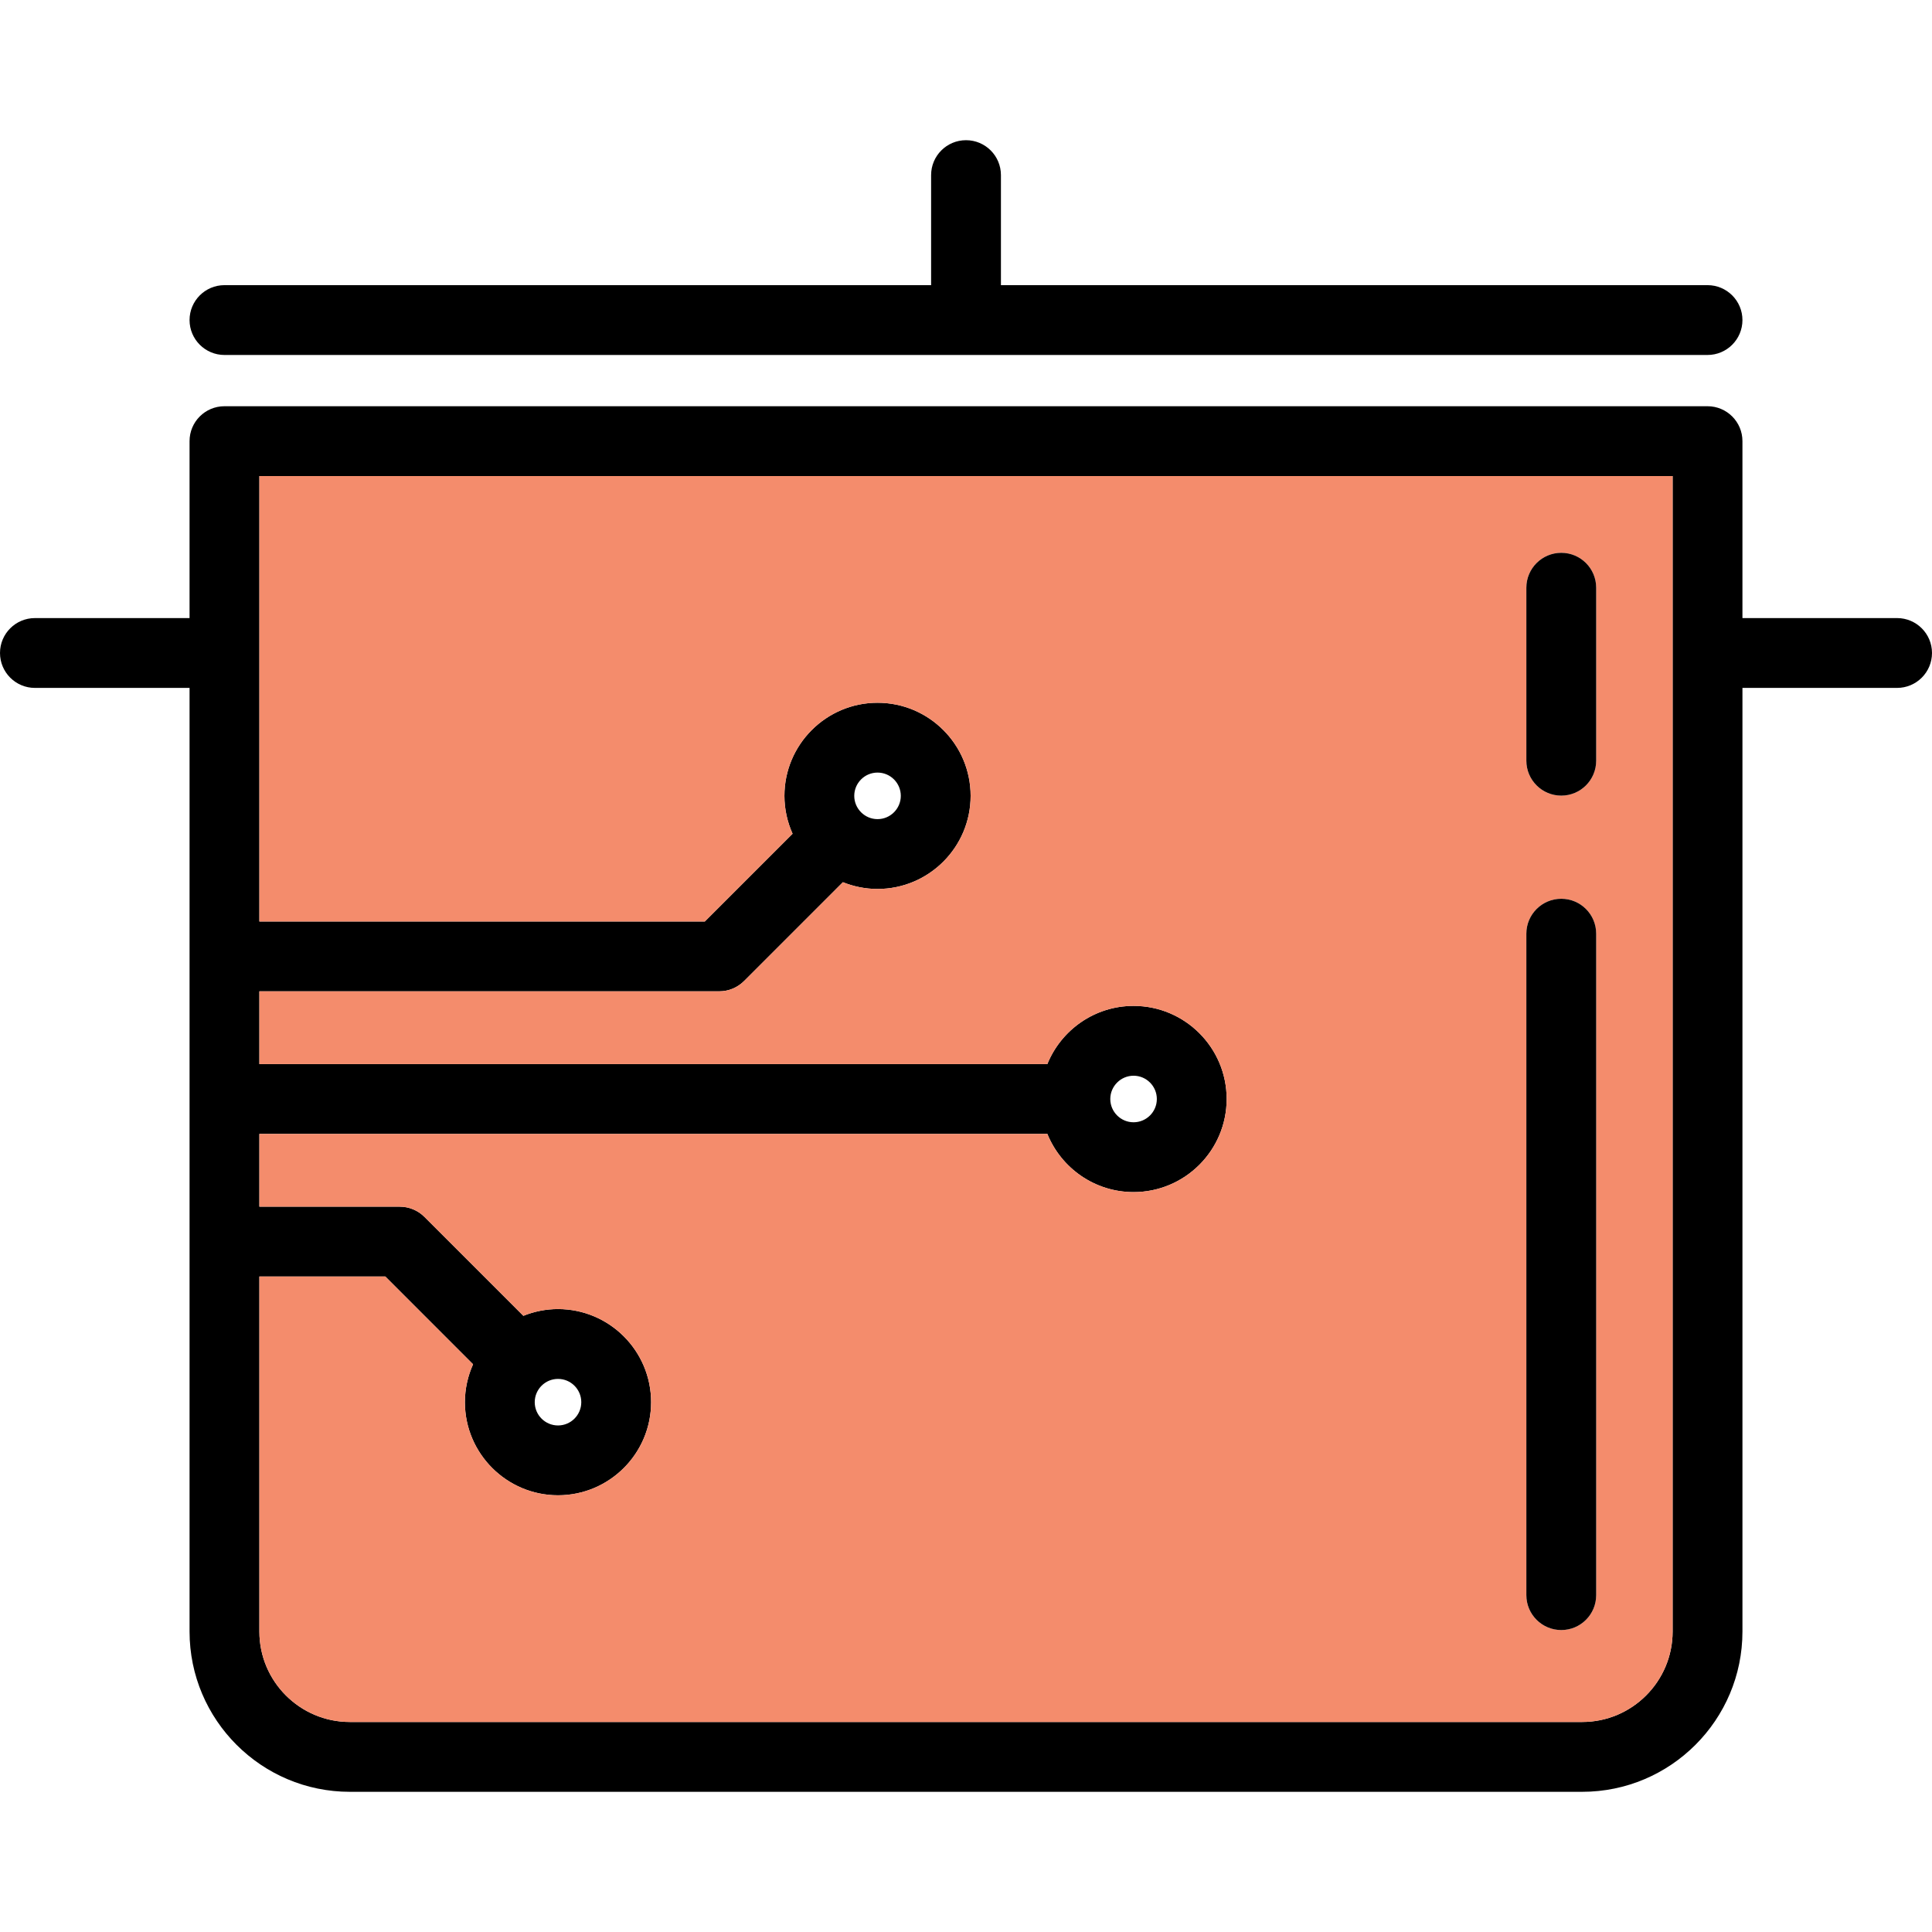
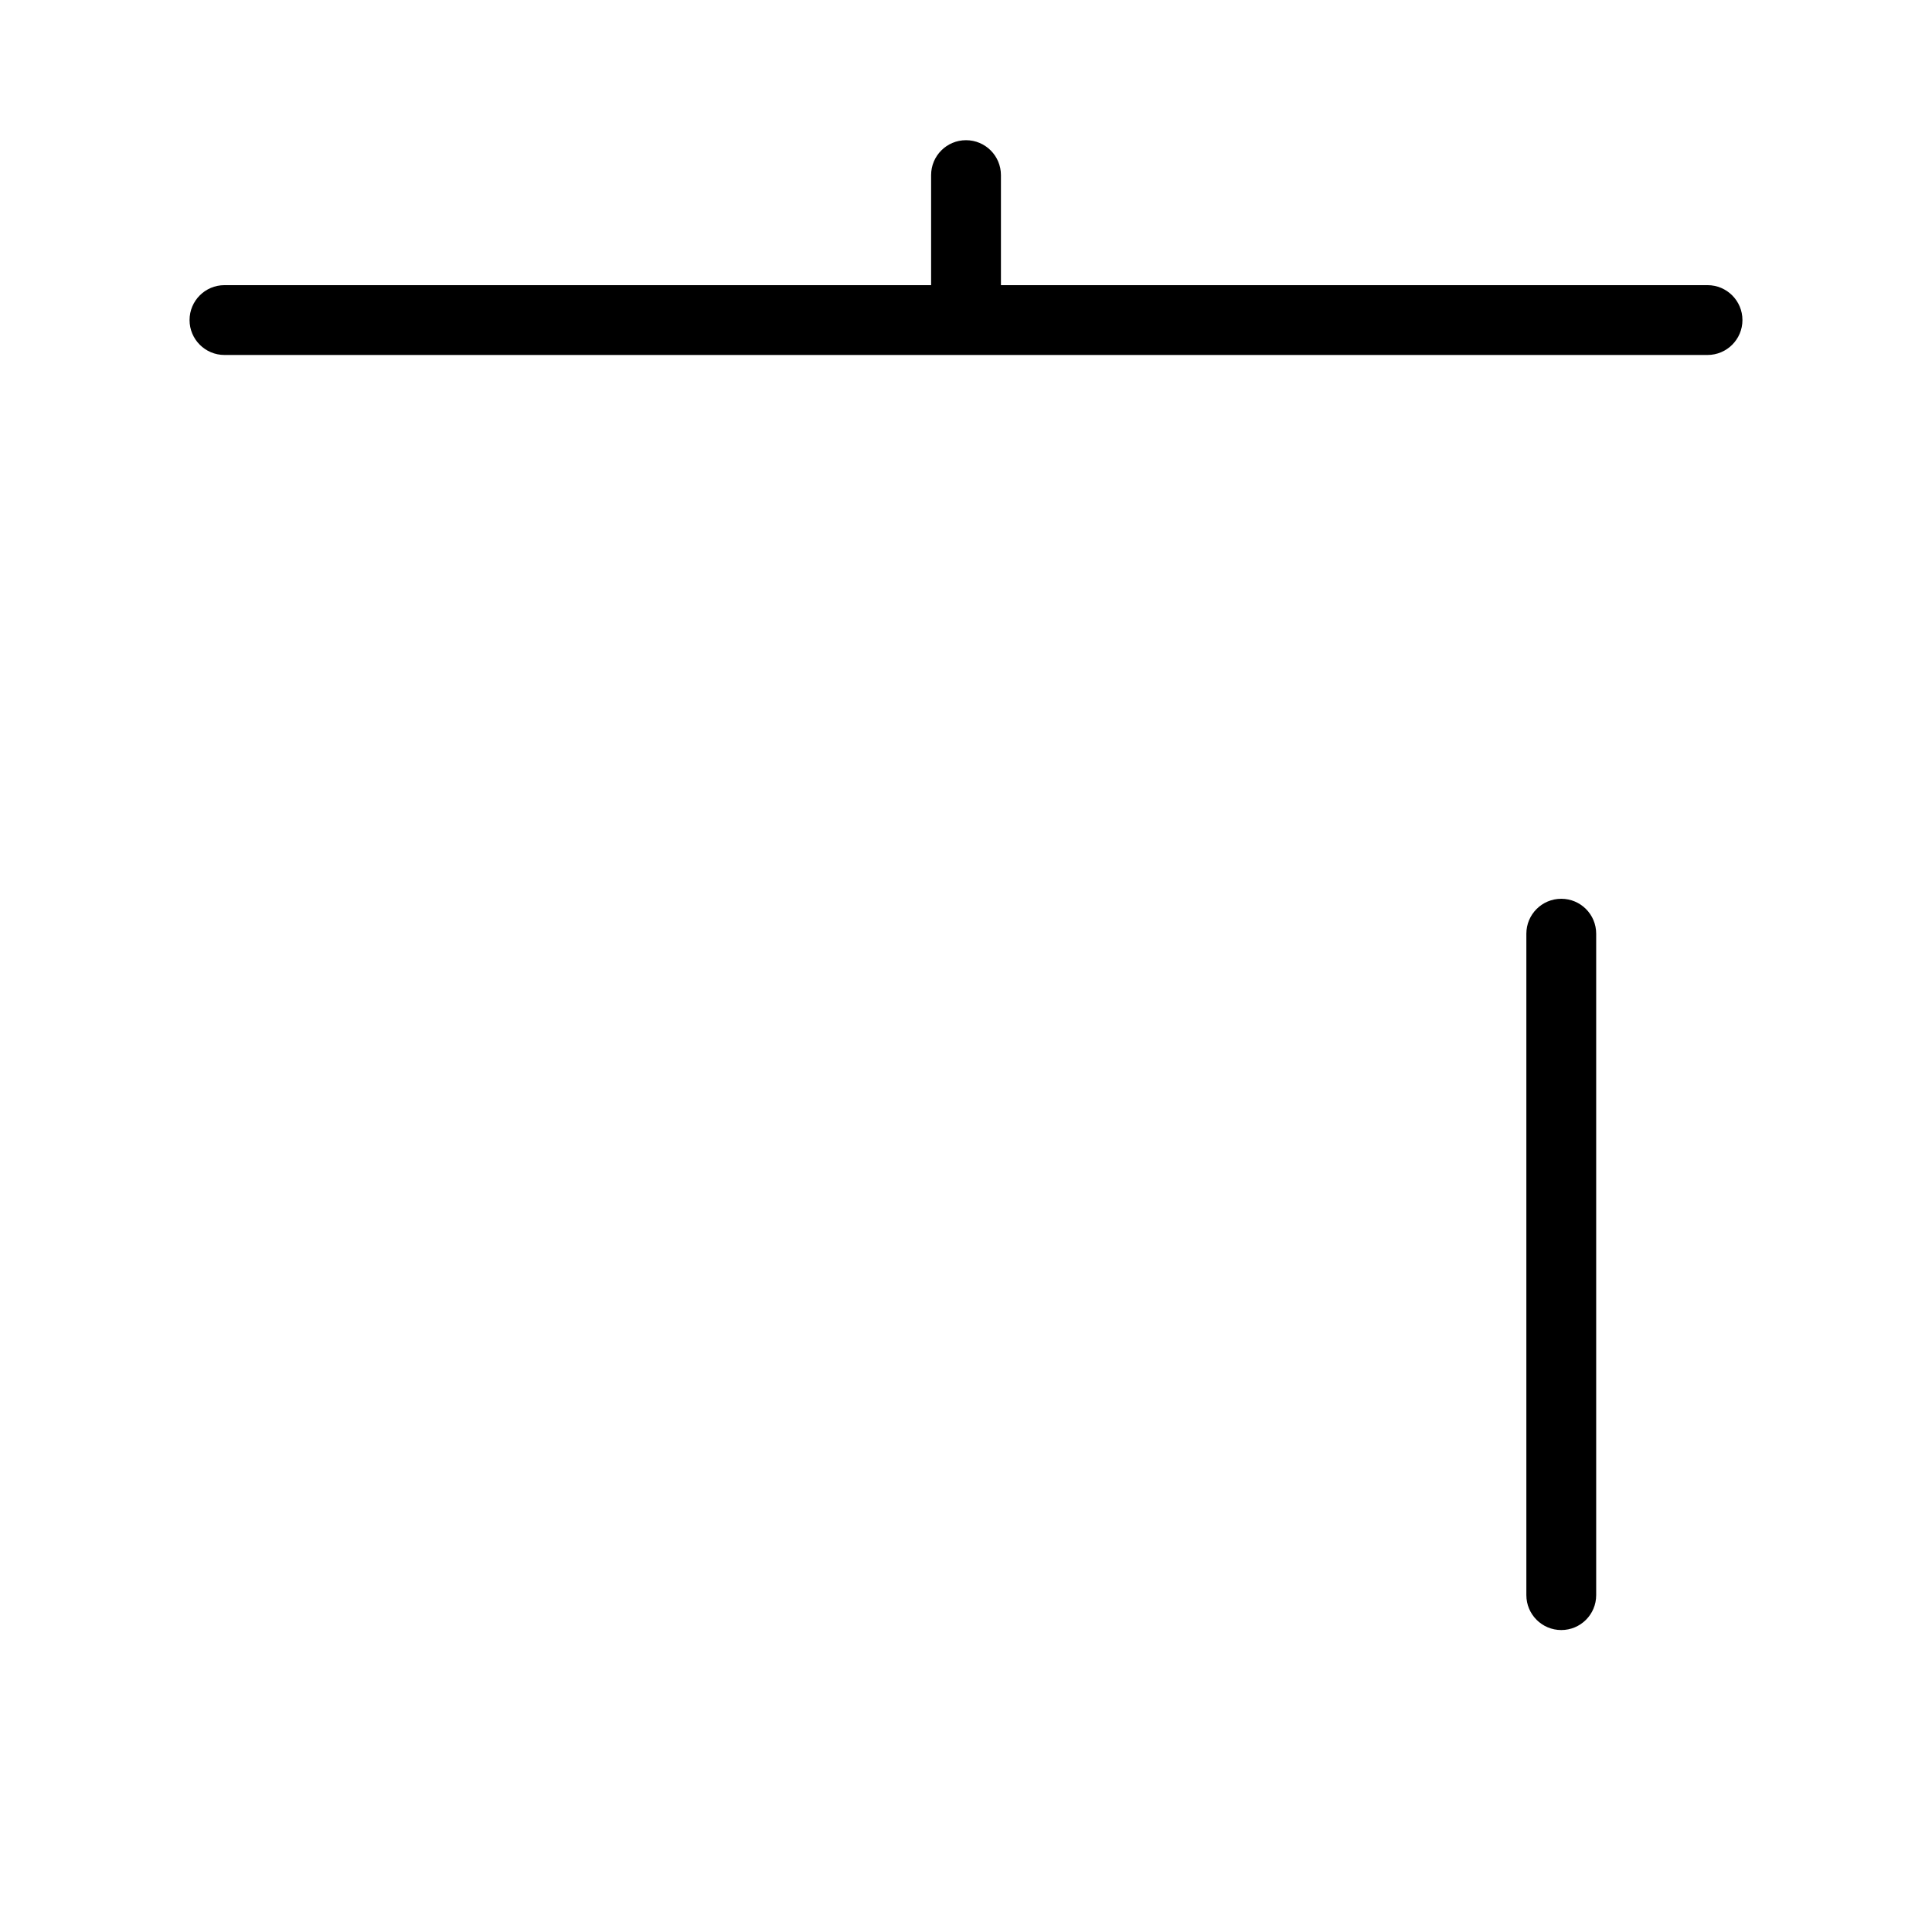
<svg xmlns="http://www.w3.org/2000/svg" version="1.1" id="Capa_1" x="0px" y="0px" viewBox="0 0 415.03 415.03" style="enable-background:new 0 0 415.03 415.03;" xml:space="preserve">
  <g>
-     <path d="M407.53,132.775c4.14,0,7.5,3.36,7.5,7.5s-3.36,7.5-7.5,7.5h-33.22v202.71c0,18.99-15.44,34.43-34.43,34.43H75.15   c-18.98,0-34.43-15.44-34.43-34.43v-202.71H7.5c-4.14,0-7.5-3.36-7.5-7.5s3.36-7.5,7.5-7.5h33.22v-38.01c0-4.15,3.36-7.5,7.5-7.5   h318.59c4.14,0,7.5,3.35,7.5,7.5v38.01H407.53z M359.31,350.485v-248.22H55.72v95.69h95.69l18.85-18.85   c-1.11-2.49-1.75-5.24-1.75-8.14c0-11.03,8.98-20,20-20c11.03,0,20,8.97,20,20c0,11.02-8.97,20-20,20c-2.63,0-5.14-0.53-7.44-1.45   l-21.25,21.25c-1.41,1.4-3.31,2.19-5.3,2.19h-98.8v15.63h169.27c2.97-7.32,10.15-12.5,18.52-12.5c11.03,0,20,8.97,20,20   c0,11.03-8.97,20-20,20c-8.37,0-15.55-5.18-18.52-12.5H55.72v15.63h30.15c1.99,0,3.9,0.79,5.31,2.2l21.25,21.25   c2.3-0.93,4.81-1.45,7.44-1.45c11.03,0,20,8.97,20,20s-8.97,20-20,20c-11.02,0-20-8.97-20-20c0-2.9,0.64-5.65,1.75-8.14   l-18.85-18.86H55.72v76.27c0,10.72,8.72,19.43,19.43,19.43h264.73C350.59,369.915,359.31,361.205,359.31,350.485z M248.51,236.085   c0-2.75-2.24-5-5-5c-2.75,0-5,2.25-5,5c0,2.76,2.25,5,5,5C246.27,241.085,248.51,238.845,248.51,236.085z M193.51,170.965   c0-2.76-2.24-5-5-5c-2.75,0-5,2.24-5,5c0,2.75,2.25,5,5,5C191.27,175.965,193.51,173.715,193.51,170.965z M124.87,301.215   c0-2.76-2.24-5-5-5c-2.75,0-5,2.24-5,5s2.25,5,5,5C122.63,306.215,124.87,303.975,124.87,301.215z" />
    <path d="M366.81,61.255c4.14,0,7.5,3.36,7.5,7.5s-3.36,7.5-7.5,7.5H48.22c-4.14,0-7.5-3.36-7.5-7.5s3.36-7.5,7.5-7.5h151.8v-23.64   c0-4.14,3.35-7.5,7.5-7.5c4.14,0,7.5,3.36,7.5,7.5v23.64H366.81z" />
-     <path style="fill:#F48C6C;" d="M359.31,102.265v248.22c0,10.72-8.72,19.43-19.43,19.43H75.15c-10.71,0-19.43-8.71-19.43-19.43   v-76.27h27.05l18.85,18.86c-1.11,2.49-1.75,5.24-1.75,8.14c0,11.03,8.98,20,20,20c11.03,0,20-8.97,20-20s-8.97-20-20-20   c-2.63,0-5.14,0.52-7.44,1.45l-21.25-21.25c-1.41-1.41-3.32-2.2-5.31-2.2H55.72v-15.63h169.27c2.97,7.32,10.15,12.5,18.52,12.5   c11.03,0,20-8.97,20-20c0-11.03-8.97-20-20-20c-8.37,0-15.55,5.18-18.52,12.5H55.72v-15.63h98.8c1.99,0,3.89-0.79,5.3-2.19   l21.25-21.25c2.3,0.92,4.81,1.45,7.44,1.45c11.03,0,20-8.98,20-20c0-11.03-8.97-20-20-20c-11.02,0-20,8.97-20,20   c0,2.9,0.64,5.65,1.75,8.14l-18.85,18.85H55.72v-95.69H359.31z M342.89,342.665v-142.09c0-4.14-3.35-7.5-7.5-7.5   c-4.14,0-7.5,3.36-7.5,7.5v142.09c0,4.14,3.36,7.5,7.5,7.5C339.54,350.165,342.89,346.805,342.89,342.665z M342.89,163.415v-37.16   c0-4.14-3.35-7.5-7.5-7.5c-4.14,0-7.5,3.36-7.5,7.5v37.16c0,4.14,3.36,7.5,7.5,7.5C339.54,170.915,342.89,167.555,342.89,163.415z" />
    <path d="M342.89,200.575v142.09c0,4.14-3.35,7.5-7.5,7.5c-4.14,0-7.5-3.36-7.5-7.5v-142.09c0-4.14,3.36-7.5,7.5-7.5   C339.54,193.075,342.89,196.435,342.89,200.575z" />
-     <path d="M342.89,126.255v37.16c0,4.14-3.35,7.5-7.5,7.5c-4.14,0-7.5-3.36-7.5-7.5v-37.16c0-4.14,3.36-7.5,7.5-7.5   C339.54,118.755,342.89,122.115,342.89,126.255z" />
  </g>
  <g>
</g>
  <g>
</g>
  <g>
</g>
  <g>
</g>
  <g>
</g>
  <g>
</g>
  <g>
</g>
  <g>
</g>
  <g>
</g>
  <g>
</g>
  <g>
</g>
  <g>
</g>
  <g>
</g>
  <g>
</g>
  <g>
</g>
</svg>